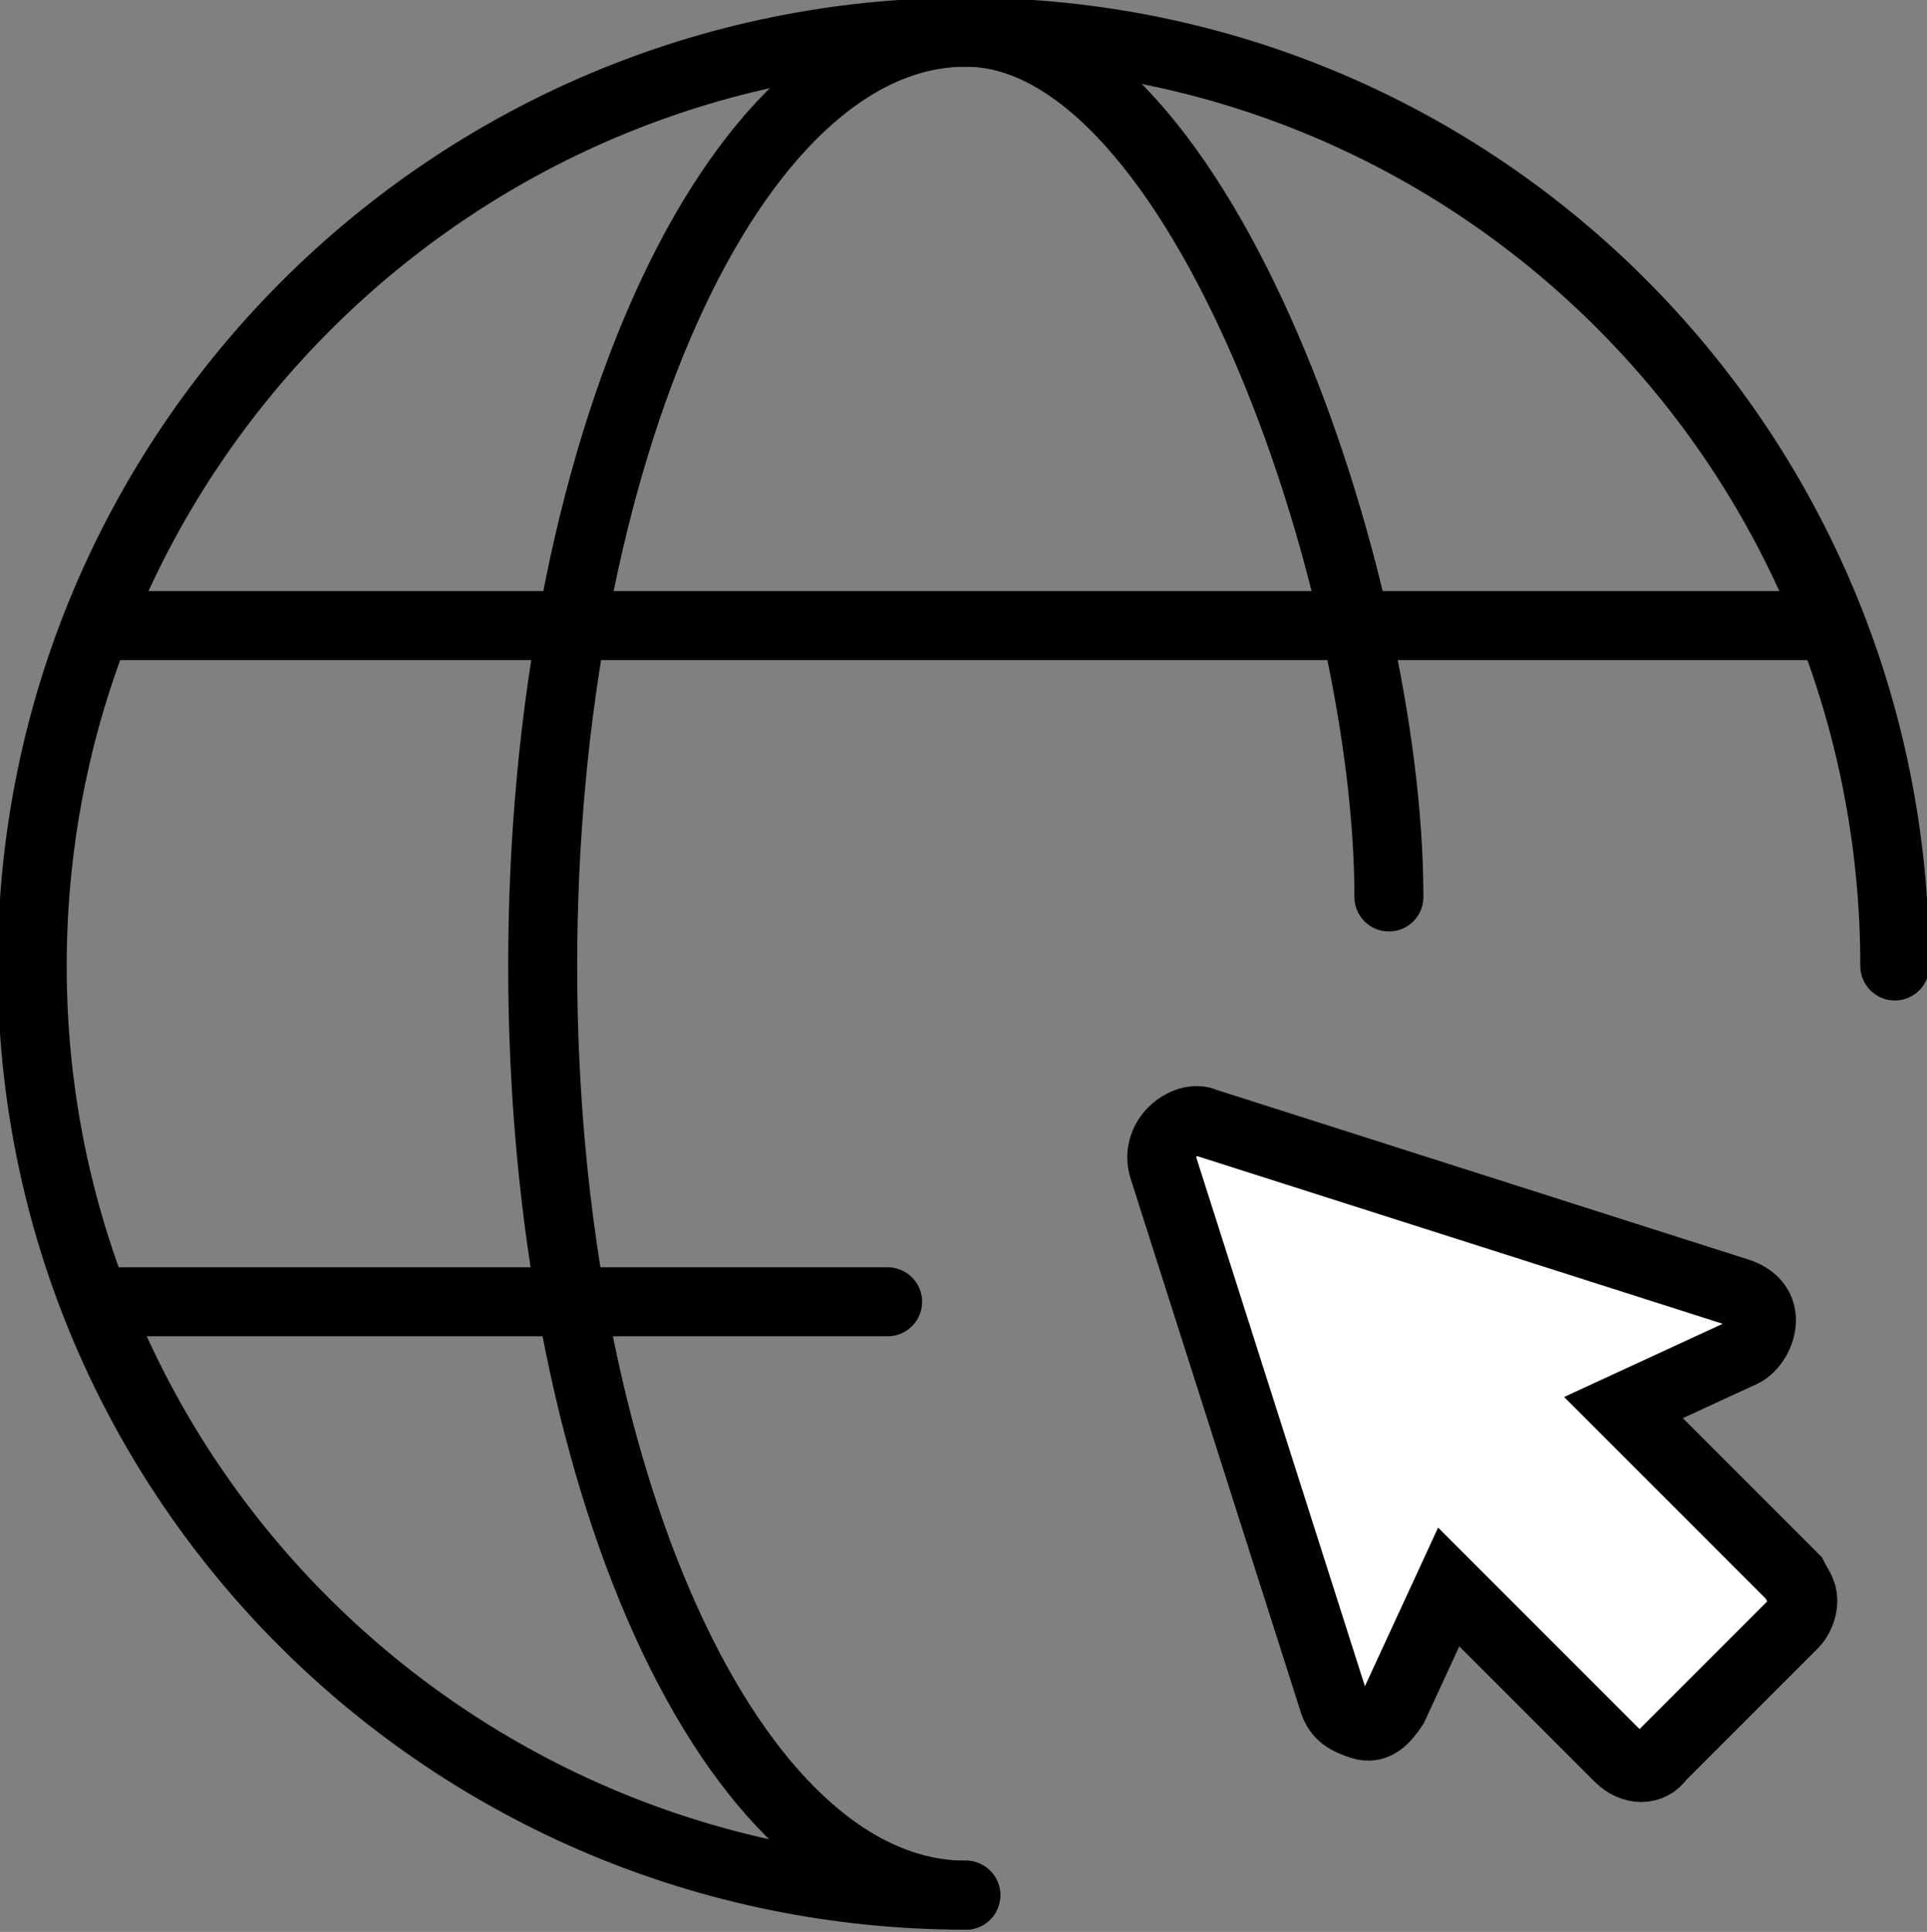
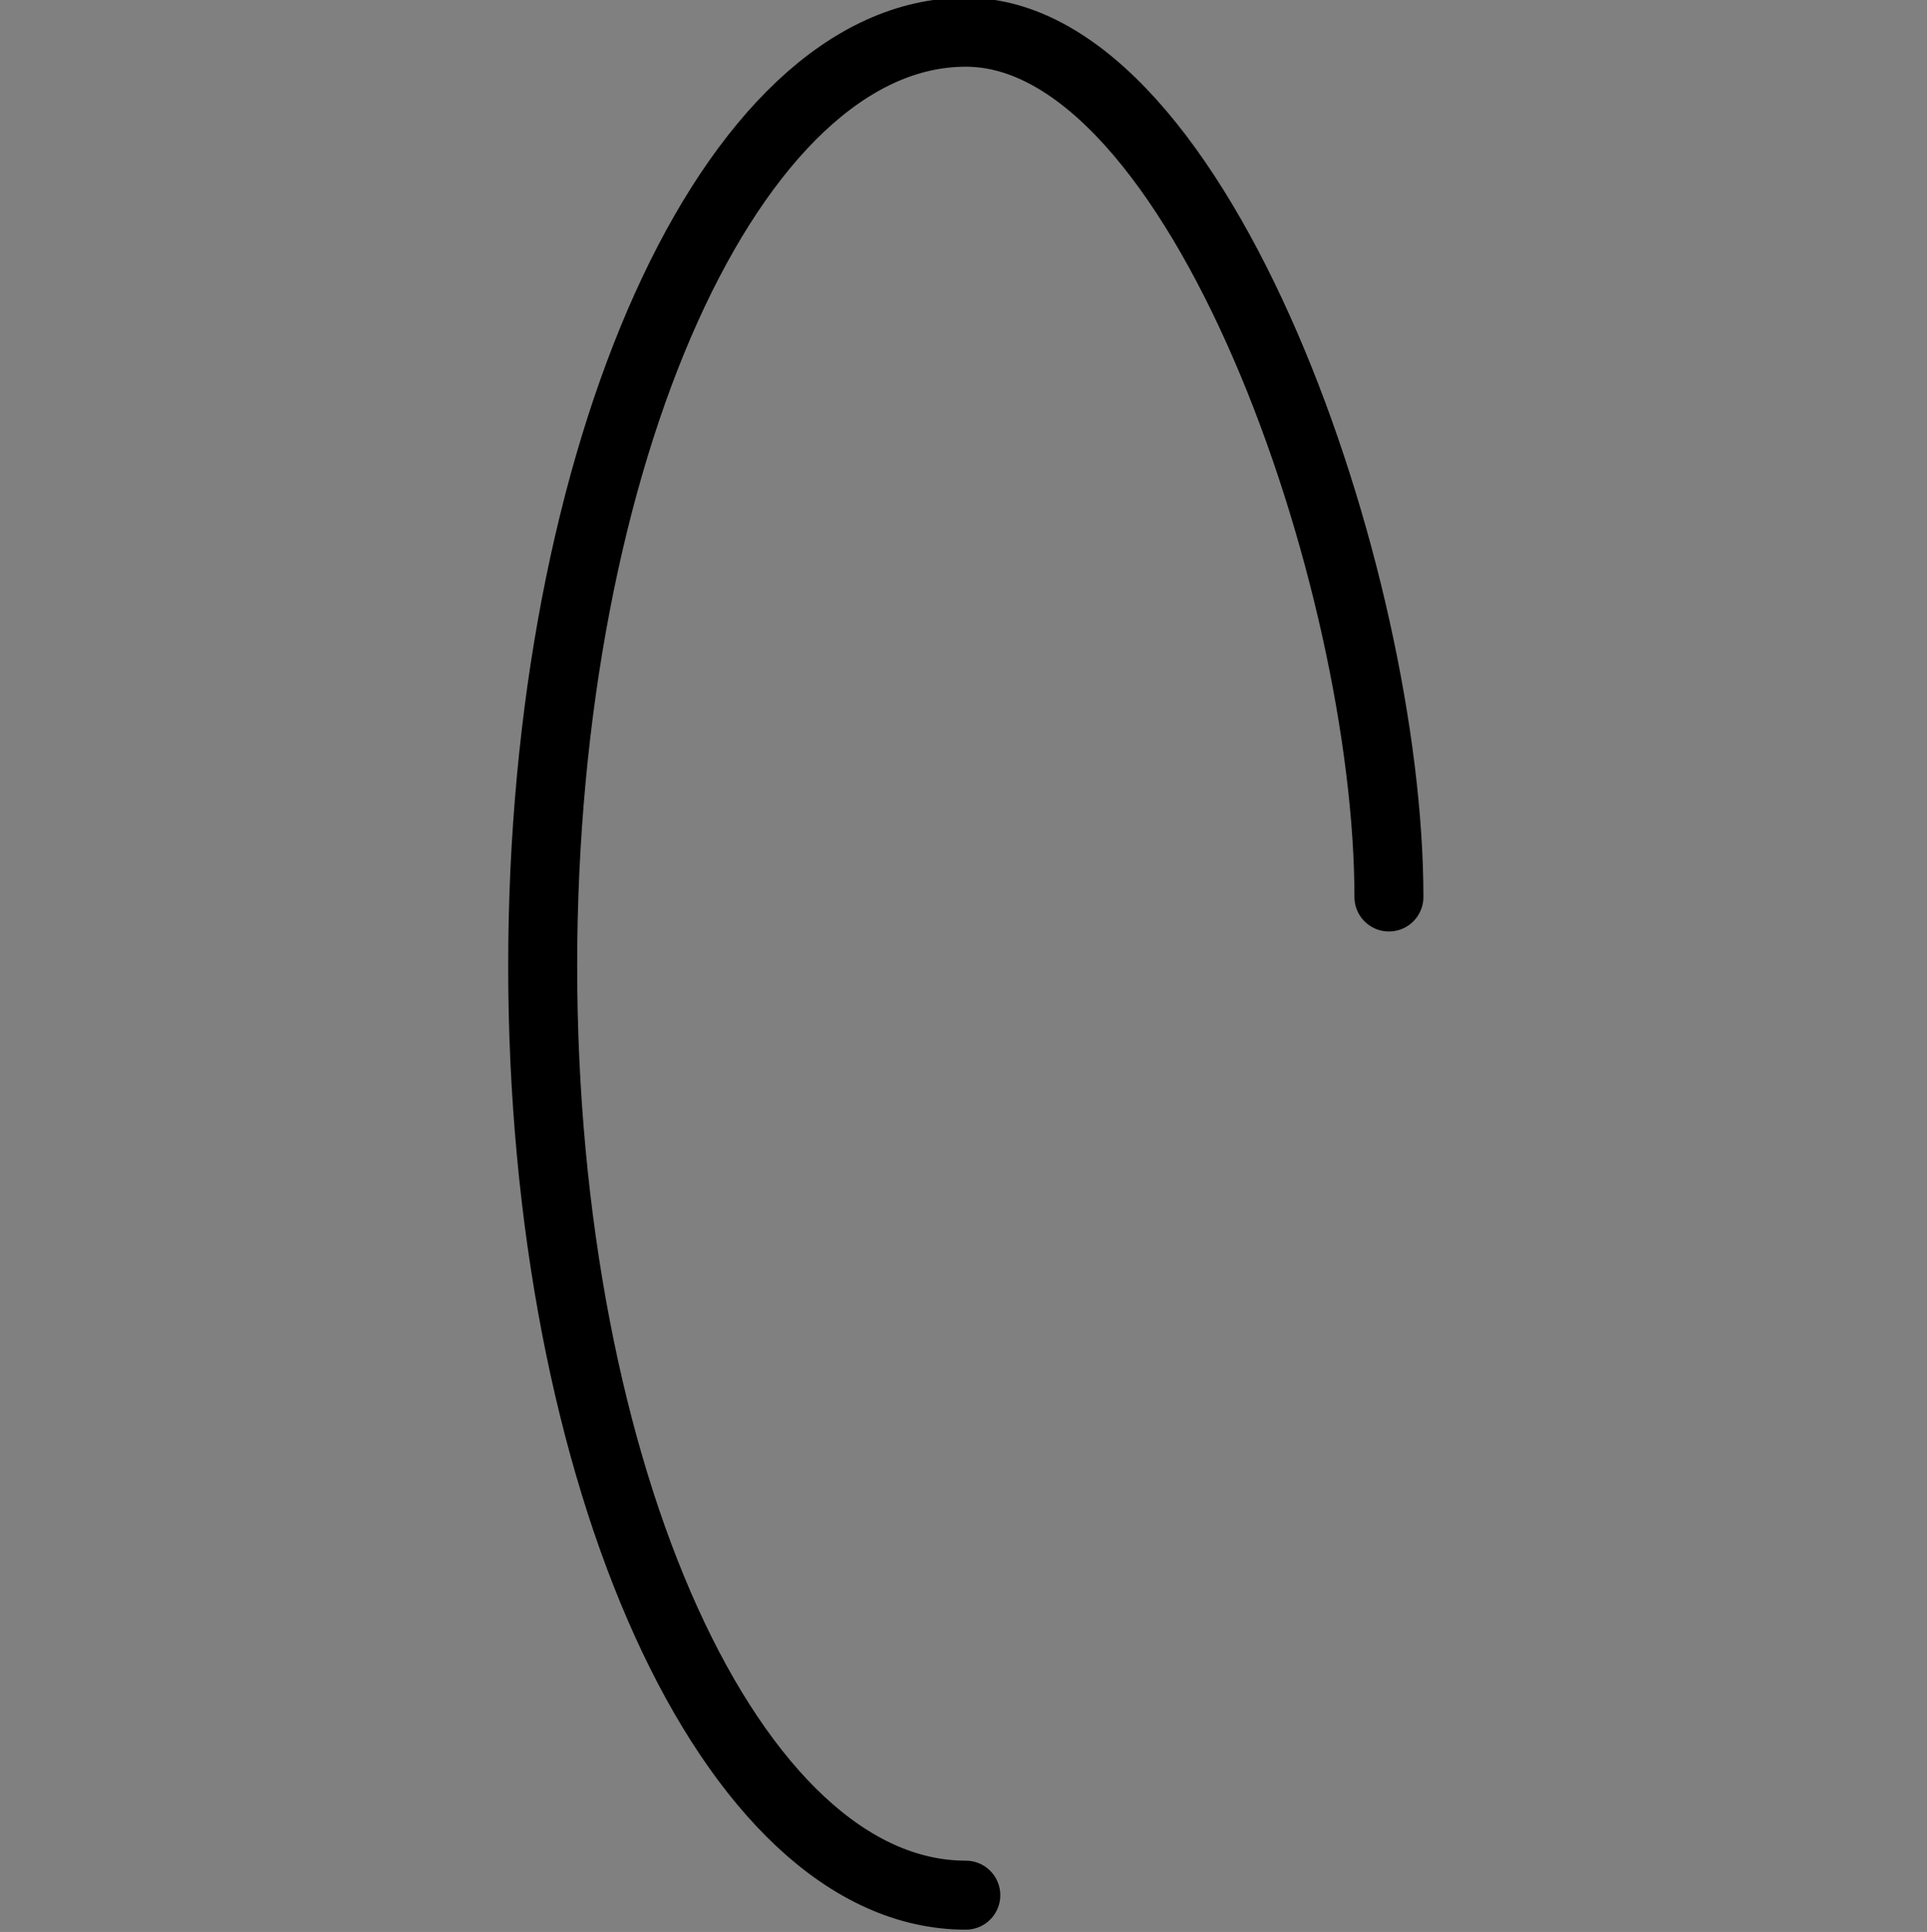
<svg xmlns="http://www.w3.org/2000/svg" version="1.1" id="uuid-b1a09011-5602-4bb3-a666-35ac743247cf" x="0px" y="0px" viewBox="0 0 41.9 42" style="enable-background:new 0 0 41.9 42;" xml:space="preserve">
  <rect x="0" y="0" width="41.9" height="42" fill="#808080" stroke="none" />
  <style type="text/css">
	.st0{fill:#FFFFFF;stroke:#000000;stroke-width:1.5;stroke-miterlimit:10;}
	.st1{fill:none;stroke:#000000;stroke-width:1.5;stroke-miterlimit:10;}
	.st2{fill:none;stroke:#000000;stroke-width:1.5;stroke-linecap:round;stroke-miterlimit:10;}
</style>
-   <path class="st0" d="M25.3,25.4L29,37c0.1,0.3,0.3,0.4,0.6,0.5s0.5-0.1,0.7-0.4l1.2-2.6l3.7,3.7c0.3,0.3,0.7,0.3,0.9,0l2.9-2.9  c0.1-0.1,0.2-0.3,0.2-0.5c0-0.2-0.1-0.3-0.2-0.5l-3.7-3.7l2.6-1.2c0.2-0.1,0.4-0.4,0.4-0.7c0-0.3-0.2-0.5-0.5-0.6l-11.6-3.7  c-0.2-0.1-0.5,0-0.7,0.2S25.2,25.1,25.3,25.4L25.3,25.4L25.3,25.4z" />
-   <line class="st1" x1="1.7" y1="13.6" x2="40.3" y2="13.6" />
-   <line class="st2" x1="2.1" y1="28.3" x2="19.3" y2="28.3" />
  <path class="st2" d="M21,41.2c-5.1,0-9.2-9.1-9.2-20.2S15.9,0.7,21,0.7s9.2,11.9,9.2,18.8" />
-   <path class="st2" d="M21,41.2C9.8,41.2,0.7,32.2,0.7,21S9.8,0.7,21,0.7S41.2,9.8,41.2,21" />
</svg>